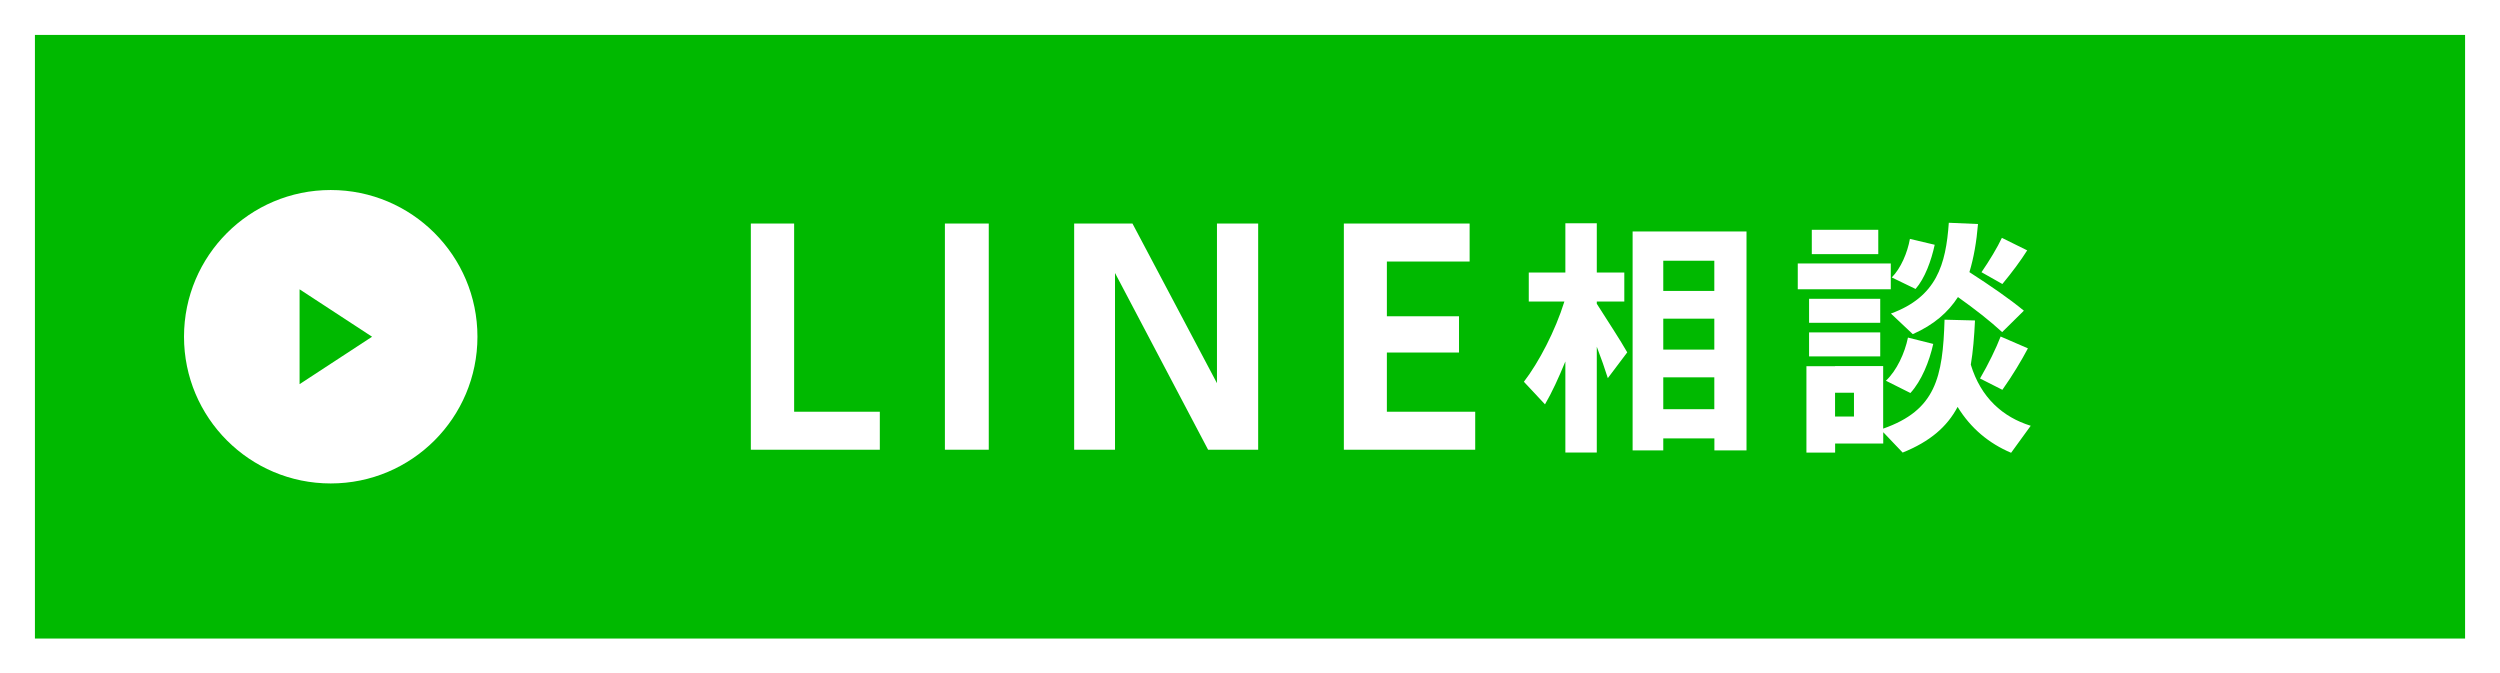
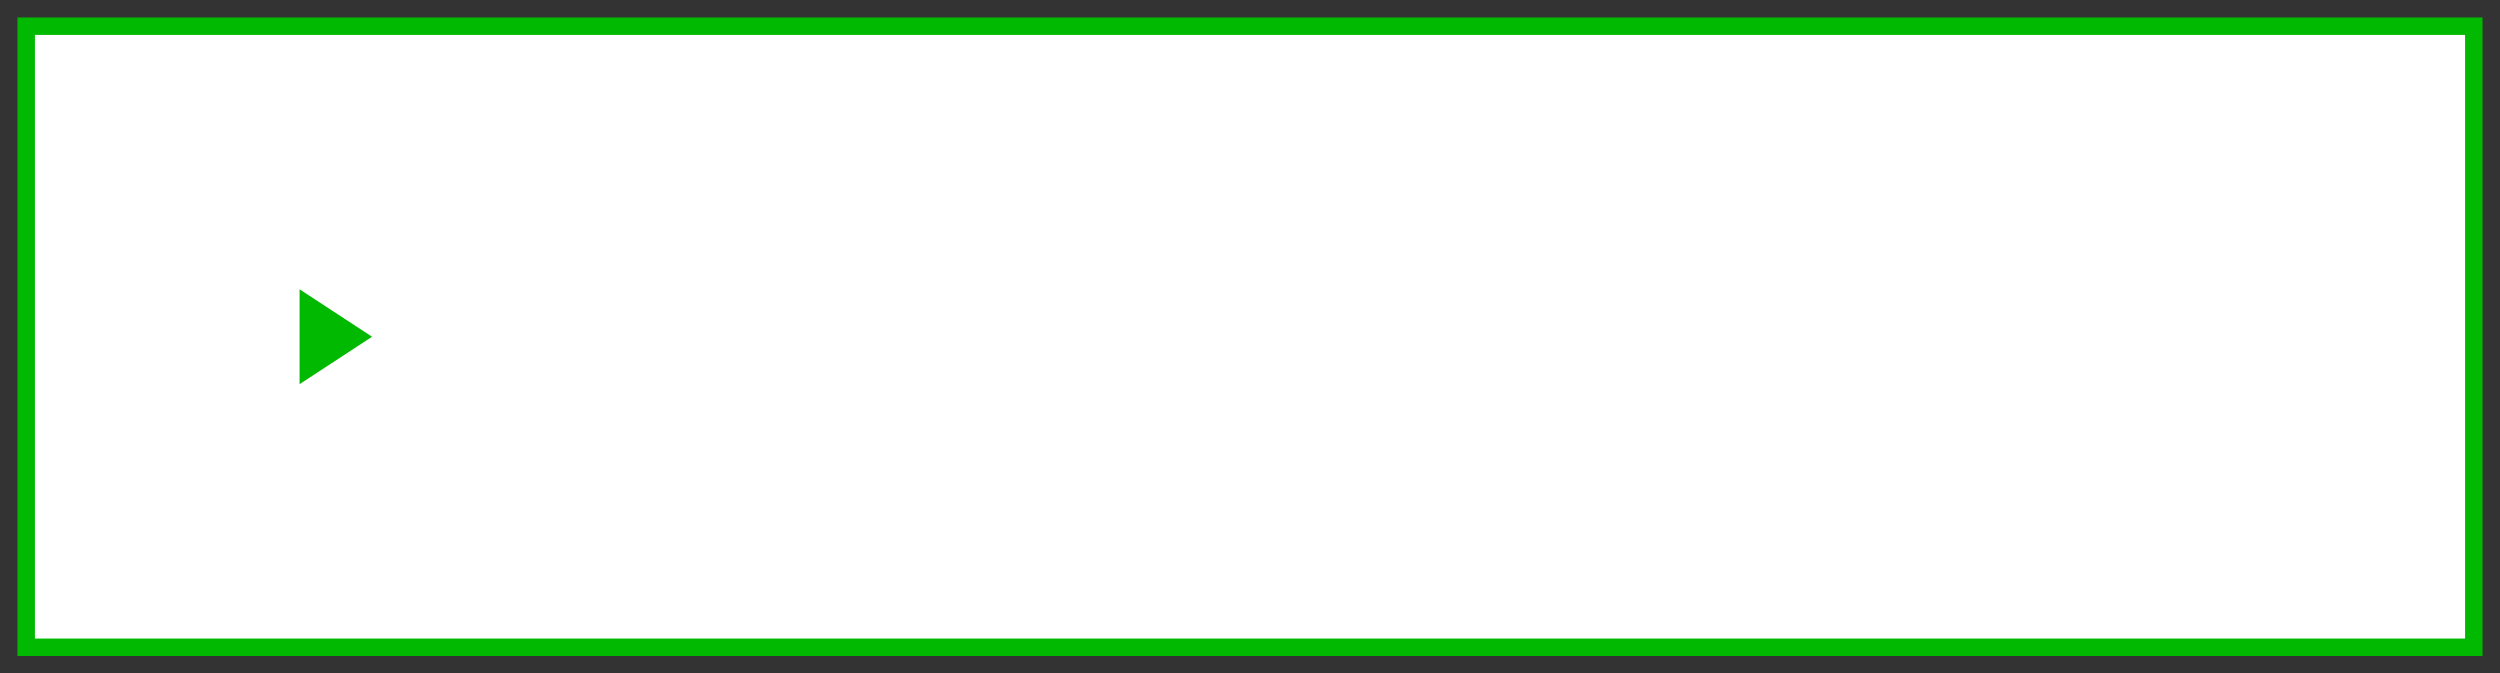
<svg xmlns="http://www.w3.org/2000/svg" id="_レイヤー_2" width="358" height="96.44" viewBox="0 0 358 96.44">
  <rect x="0" y="0" width="358" height="96.44" fill="#333333" stroke="none" />
  <defs>
    <style>.cls-1{fill:#fff;}.cls-2{fill:#00b900;}</style>
  </defs>
  <g id="_レイヤー_1-2">
    <g>
      <g>
        <rect class="cls-2" x="2.5" y="2.5" width="353" height="91.44" />
-         <path class="cls-1" d="M353,5V91.44H5V5H353m5-5H0V96.44H358V0h0Z" />
+         <path class="cls-1" d="M353,5V91.44H5V5H353m5-5H0V96.44V0h0Z" />
      </g>
      <g>
        <path class="cls-1" d="M113.72,58.96h12.27v5.44h-18.47V32.01h6.2v26.95Z" />
        <path class="cls-1" d="M141.59,64.4h-6.28V32.01h6.28v32.39Z" />
        <path class="cls-1" d="M159.68,64.4h-5.86V32.01h8.35l12.1,22.86v-22.86h5.9v32.39h-7.17l-13.33-25.31v25.31Z" />
        <path class="cls-1" d="M198.6,45.29h10.33v5.19h-10.33v8.48h12.65v5.44h-18.81V32.01h18.01v5.44h-11.85v7.84Z" />
-         <path class="cls-1" d="M221.24,57.9l-3.02-3.23c2.14-2.78,4.5-7.31,5.8-11.49h-5.1v-4.15h5.24v-7.06h4.5v7.06h3.94v4.15h-3.94v.32c1.58,2.5,3.37,5.2,4.36,6.96l-2.78,3.69c-.39-1.26-.95-2.85-1.58-4.5v15.15h-4.5v-13.04c-.95,2.32-1.93,4.46-2.92,6.15Zm16.94,4.88v1.72h-4.39v-31.35h16.31v31.35h-4.6v-1.72h-7.31Zm7.31-21.12v-4.32h-7.31v4.32h7.31Zm0,8.4v-4.43h-7.31v4.43h7.31Zm0,8.54v-4.57h-7.31v4.57h7.31Z" />
        <path class="cls-1" d="M270.76,37.73v3.69h-13.32v-3.69h13.32Zm-7.98,14.69h6.89v8.96c7.52-2.64,8.54-7.31,8.79-15.6l4.36,.11c-.11,2.32-.28,4.43-.6,6.33,1.44,4.74,4.6,7.52,8.58,8.75l-2.81,3.87c-3.16-1.34-5.76-3.48-7.66-6.57-1.51,2.85-3.94,4.95-7.87,6.54l-2.78-2.92v1.62h-6.89v1.3h-4.11v-12.37h4.11Zm6.47-9.63v3.44h-10.19v-3.44h10.19Zm0,4.81v3.44h-10.19v-3.44h10.19Zm-.28-14.69v3.48h-9.52v-3.48h9.52Zm-3.48,26.74v-3.41h-2.71v3.41h2.71Zm11.35-10.4c-.56,2.53-1.69,5.31-3.27,7.03l-3.51-1.76c1.55-1.44,2.71-3.97,3.16-6.18l3.62,.91Zm13-4.78l-3.13,3.09c-1.76-1.62-3.87-3.27-6.33-5.02-1.41,2.18-3.44,3.97-6.47,5.31l-3.13-2.95c6.54-2.39,7.87-6.99,8.29-13l4.18,.18c-.21,2.53-.6,4.81-1.23,6.89,3.09,2,5.66,3.76,7.8,5.52Zm-12.79-9.42c-.49,2.28-1.41,4.81-2.74,6.33l-3.41-1.65c1.3-1.3,2.25-3.55,2.6-5.52l3.55,.84Zm13.35,14.83c-.91,1.72-2.21,3.9-3.66,5.94l-3.2-1.62c1.19-2.04,2.32-4.36,2.95-6.01l3.9,1.69Zm-.11-14.02c-.88,1.41-2.18,3.16-3.55,4.81l-2.99-1.69c1.16-1.69,2.28-3.55,2.92-4.92l3.62,1.79Z" />
      </g>
      <g>
        <circle class="cls-1" cx="47.36" cy="48.22" r="21.01" />
        <polygon class="cls-2" points="53.28 48.22 42.9 55.01 42.9 41.43 53.28 48.22" />
      </g>
    </g>
  </g>
</svg>